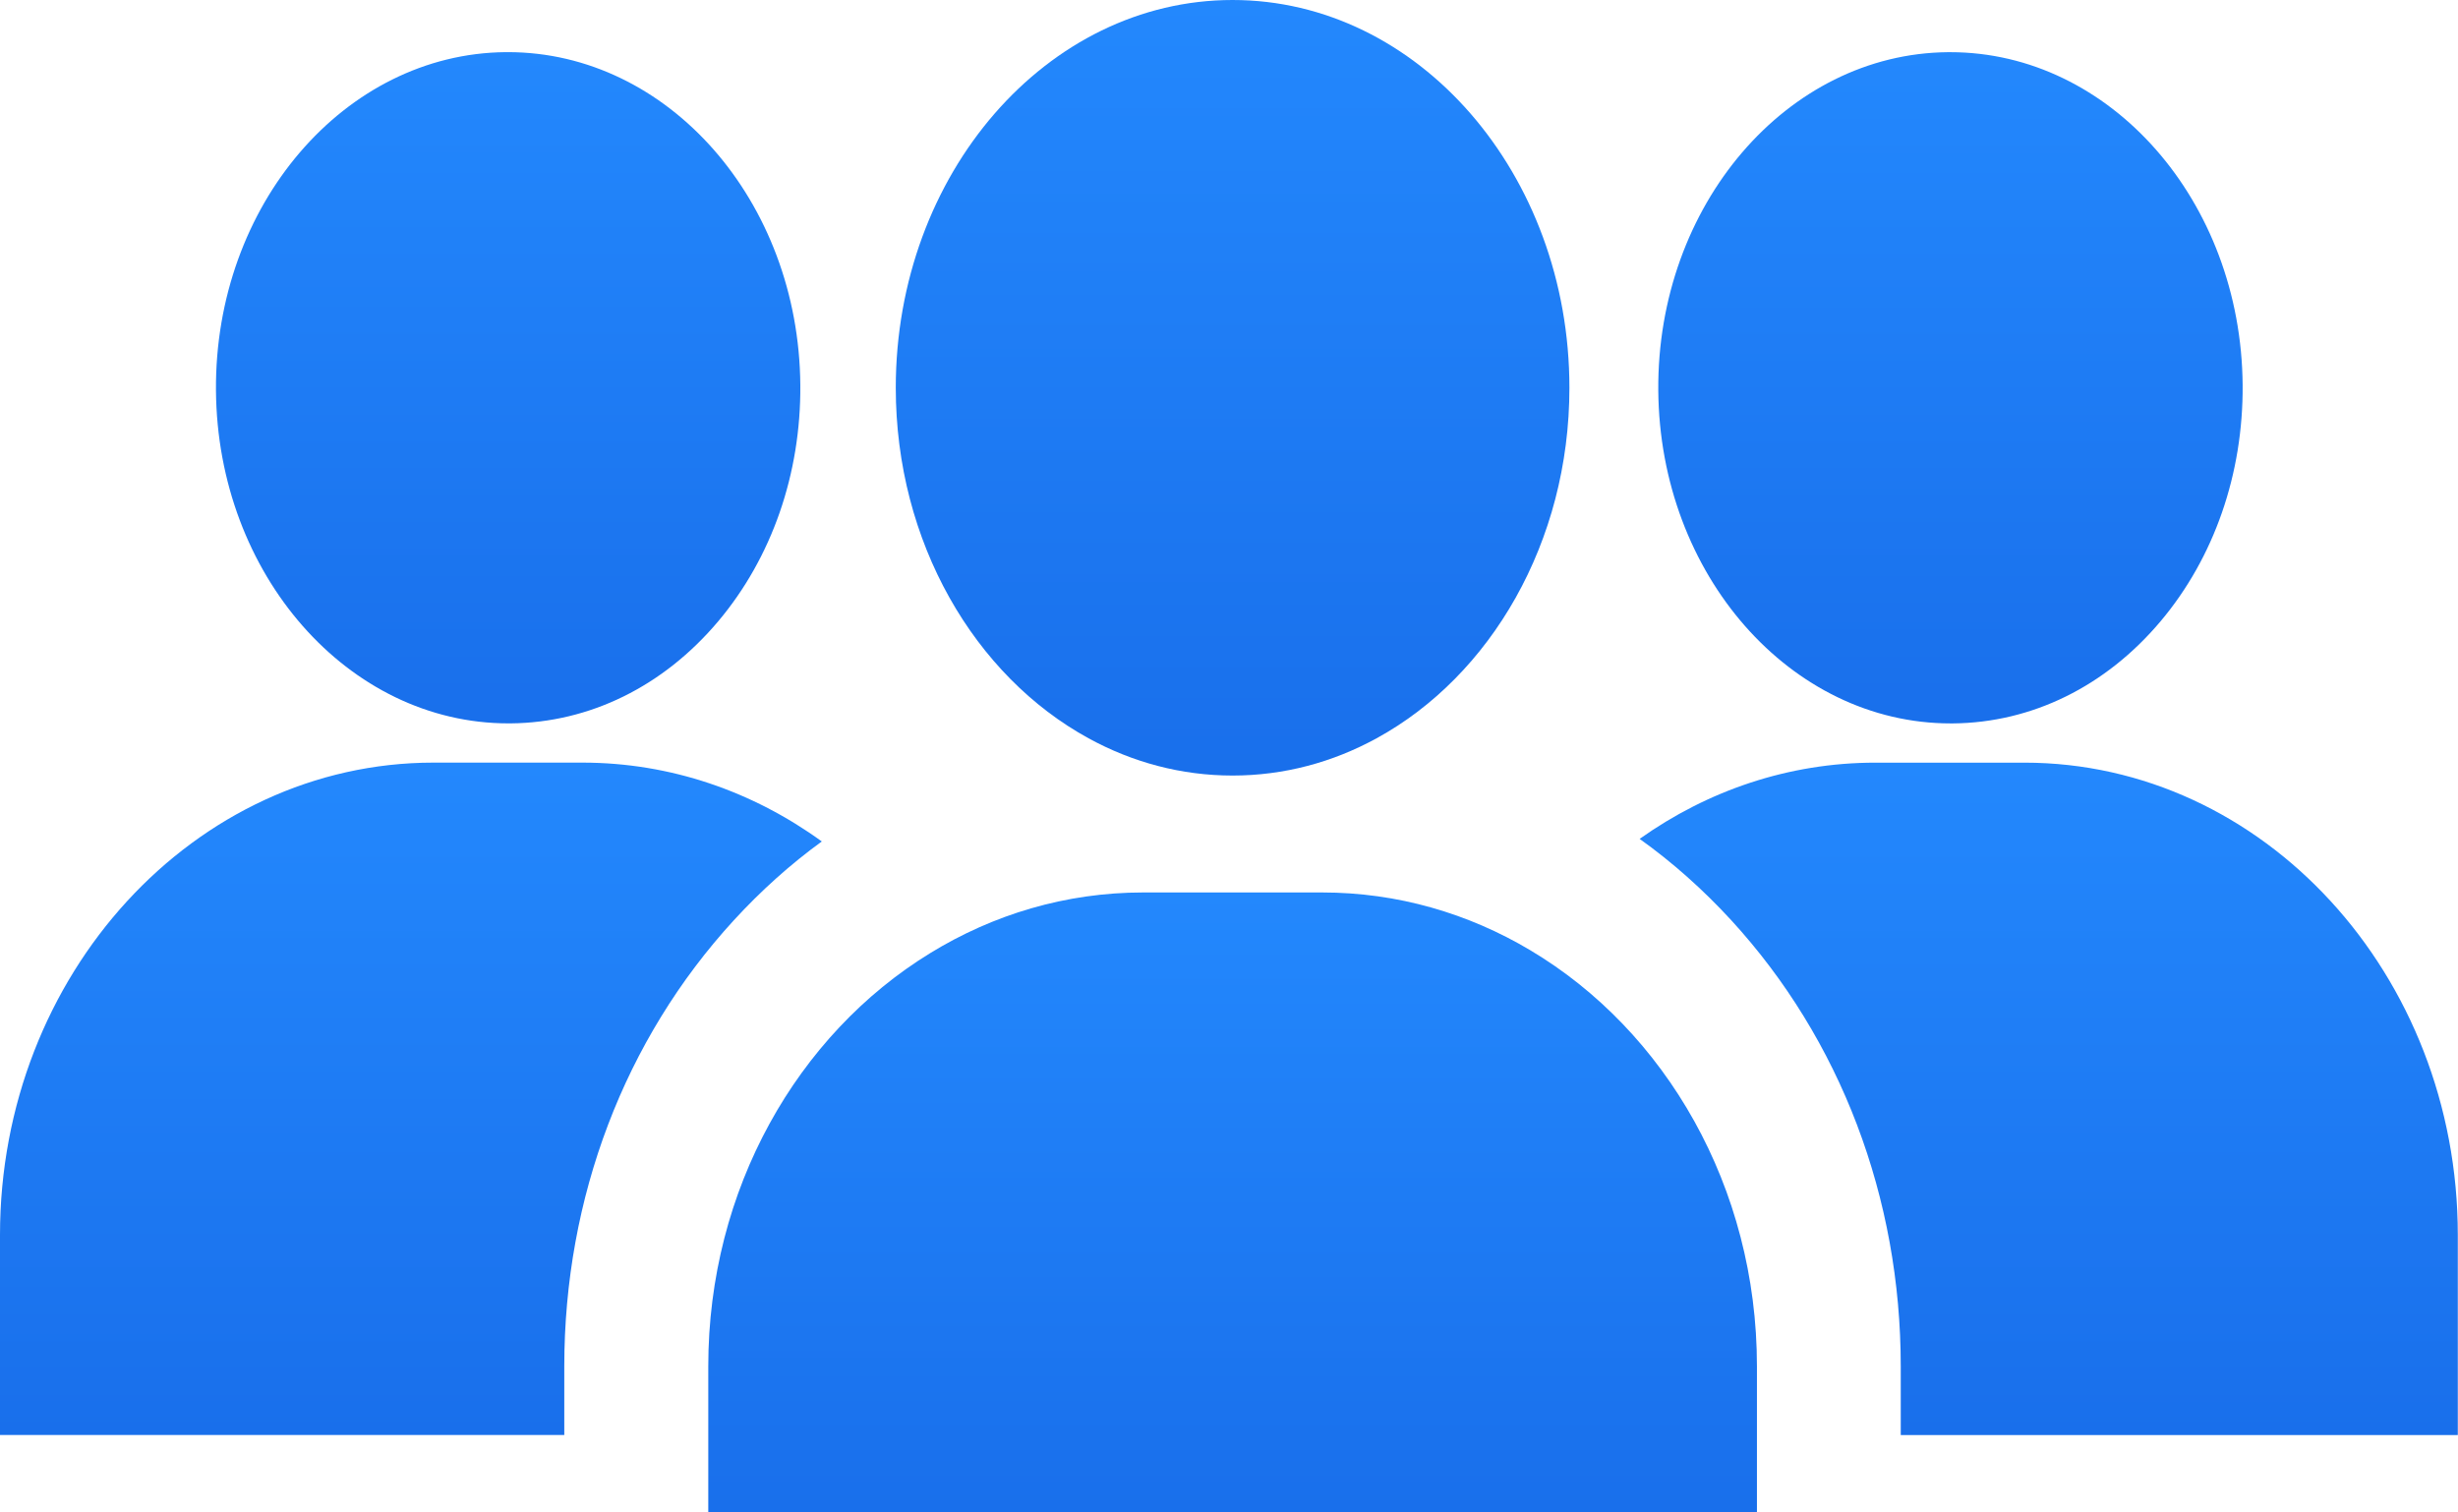
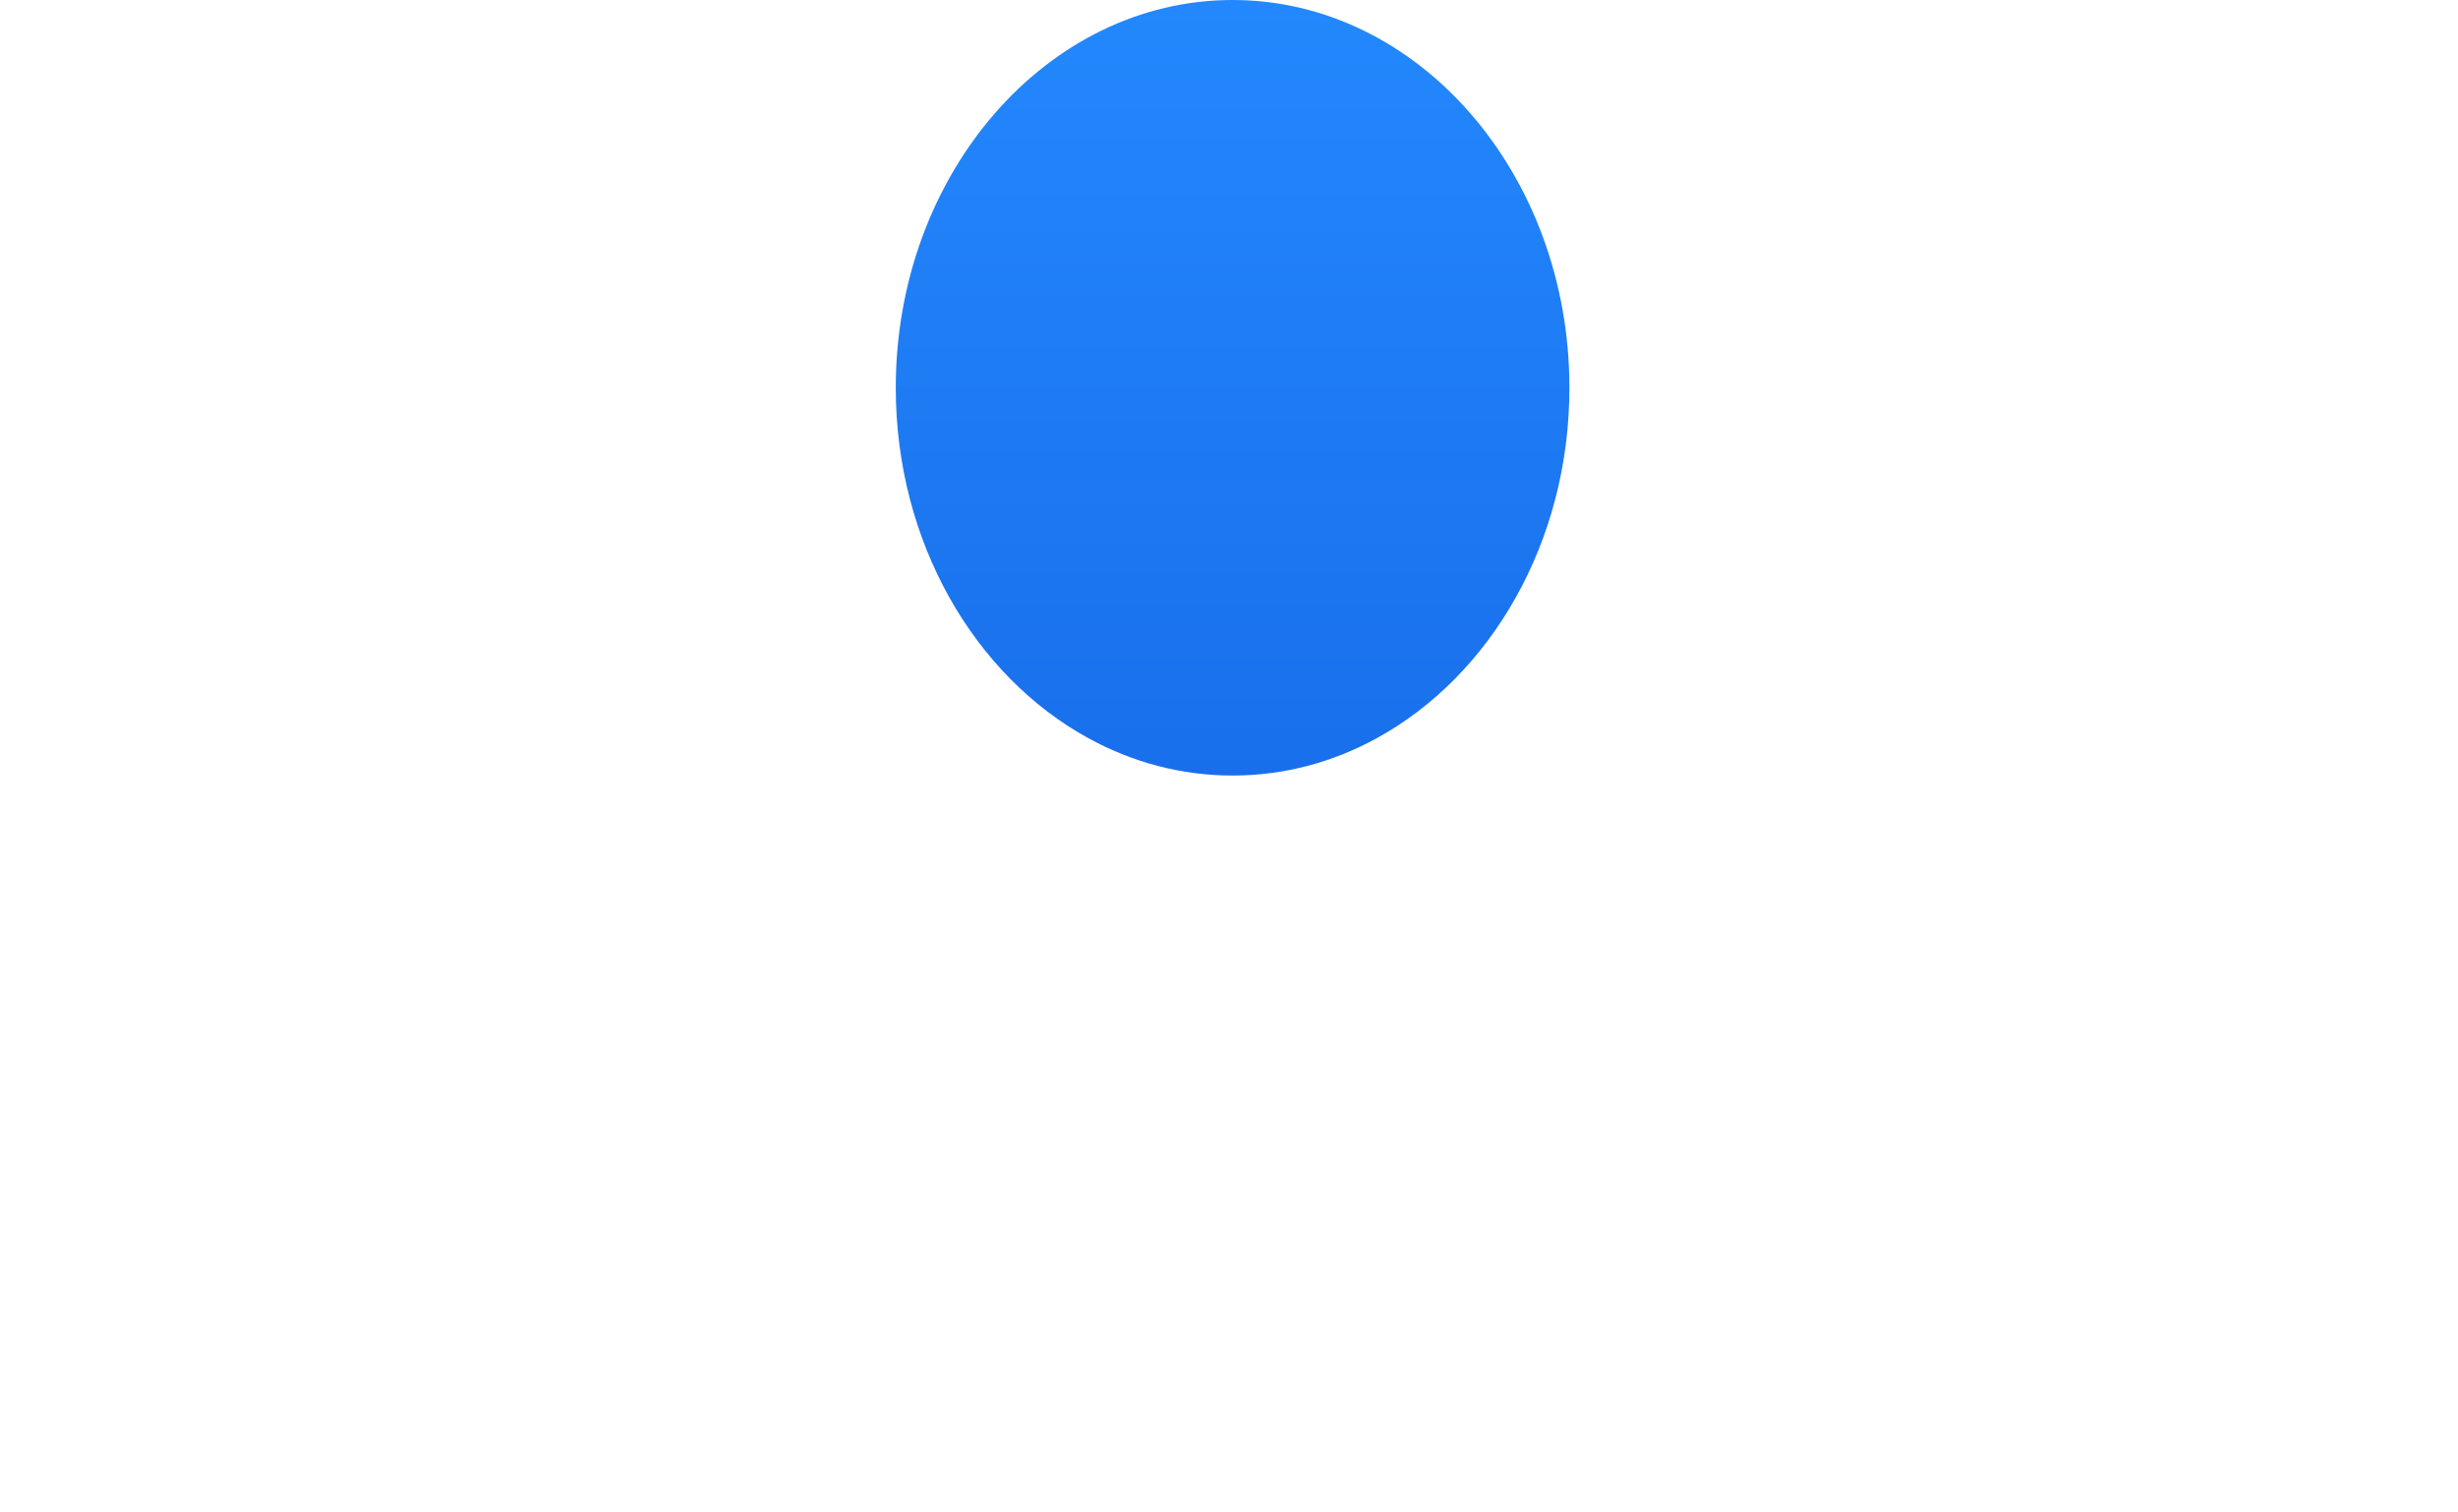
<svg xmlns="http://www.w3.org/2000/svg" width="65" height="40" viewBox="0 0 65 40" fill="none">
-   <path d="M40.462 25.128C38.828 24.155 36.955 23.603 34.963 23.603H30.229C28.181 23.603 26.259 24.187 24.594 25.21C21.094 27.357 18.73 31.445 18.73 36.134V40H46.461V36.134C46.461 31.385 44.036 27.253 40.462 25.128Z" fill="url(#paint0_linear_846_1857)" />
-   <path d="M53.531 20.17H49.595C47.297 20.17 45.156 20.91 43.359 22.186C44.223 22.803 45.034 23.524 45.782 24.338C48.672 27.489 50.264 31.678 50.264 36.135V37.953H64.995V32.663C64.995 25.775 59.852 20.17 53.531 20.17Z" fill="url(#paint1_linear_846_1857)" />
-   <path d="M15.399 20.169H11.464C5.143 20.169 0 25.774 0 32.663V37.952H14.922V36.134C14.922 31.677 16.515 27.488 19.406 24.338C20.126 23.553 20.904 22.856 21.732 22.254C19.916 20.937 17.739 20.169 15.399 20.169Z" fill="url(#paint2_linear_846_1857)" />
-   <path d="M51.572 1.38C51.552 1.38 51.531 1.38 51.511 1.38C47.251 1.418 43.815 5.431 43.852 10.325C43.889 15.196 47.351 19.132 51.584 19.132C51.604 19.132 51.625 19.132 51.645 19.132C53.734 19.113 55.684 18.154 57.135 16.431C58.552 14.748 59.322 12.53 59.305 10.186C59.268 5.315 55.805 1.38 51.572 1.38Z" fill="url(#paint3_linear_846_1857)" />
-   <path d="M13.432 1.379C13.412 1.379 13.391 1.379 13.37 1.379C9.11 1.418 5.674 5.431 5.711 10.325C5.748 15.195 9.211 19.131 13.443 19.131C13.464 19.131 13.485 19.131 13.505 19.131C15.594 19.112 17.543 18.153 18.994 16.43C20.411 14.747 21.182 12.53 21.164 10.185C21.127 5.315 17.665 1.379 13.432 1.379Z" fill="url(#paint4_linear_846_1857)" />
  <path d="M32.594 0C27.683 0 23.688 4.6 23.688 10.256C23.688 14.343 25.775 17.88 28.787 19.526C29.942 20.159 31.234 20.511 32.594 20.511C33.956 20.511 35.247 20.159 36.402 19.526C39.414 17.88 41.502 14.343 41.502 10.256C41.502 4.6 37.506 0 32.594 0Z" fill="url(#paint5_linear_846_1857)" />
  <defs>
    <linearGradient id="paint0_linear_846_1857" x1="32.596" y1="23.603" x2="32.596" y2="40" gradientUnits="userSpaceOnUse">
      <stop stop-color="#2388FD" />
      <stop offset="1" stop-color="#196FEB" />
    </linearGradient>
    <linearGradient id="paint1_linear_846_1857" x1="54.177" y1="20.17" x2="54.177" y2="37.953" gradientUnits="userSpaceOnUse">
      <stop stop-color="#2388FD" />
      <stop offset="1" stop-color="#196FEB" />
    </linearGradient>
    <linearGradient id="paint2_linear_846_1857" x1="10.866" y1="20.169" x2="10.866" y2="37.952" gradientUnits="userSpaceOnUse">
      <stop stop-color="#2388FD" />
      <stop offset="1" stop-color="#196FEB" />
    </linearGradient>
    <linearGradient id="paint3_linear_846_1857" x1="51.578" y1="1.38" x2="51.578" y2="19.132" gradientUnits="userSpaceOnUse">
      <stop stop-color="#2388FD" />
      <stop offset="1" stop-color="#196FEB" />
    </linearGradient>
    <linearGradient id="paint4_linear_846_1857" x1="13.438" y1="1.379" x2="13.438" y2="19.131" gradientUnits="userSpaceOnUse">
      <stop stop-color="#2388FD" />
      <stop offset="1" stop-color="#196FEB" />
    </linearGradient>
    <linearGradient id="paint5_linear_846_1857" x1="32.594" y1="0" x2="32.594" y2="20.511" gradientUnits="userSpaceOnUse">
      <stop stop-color="#2388FD" />
      <stop offset="1" stop-color="#196FEB" />
    </linearGradient>
  </defs>
</svg>